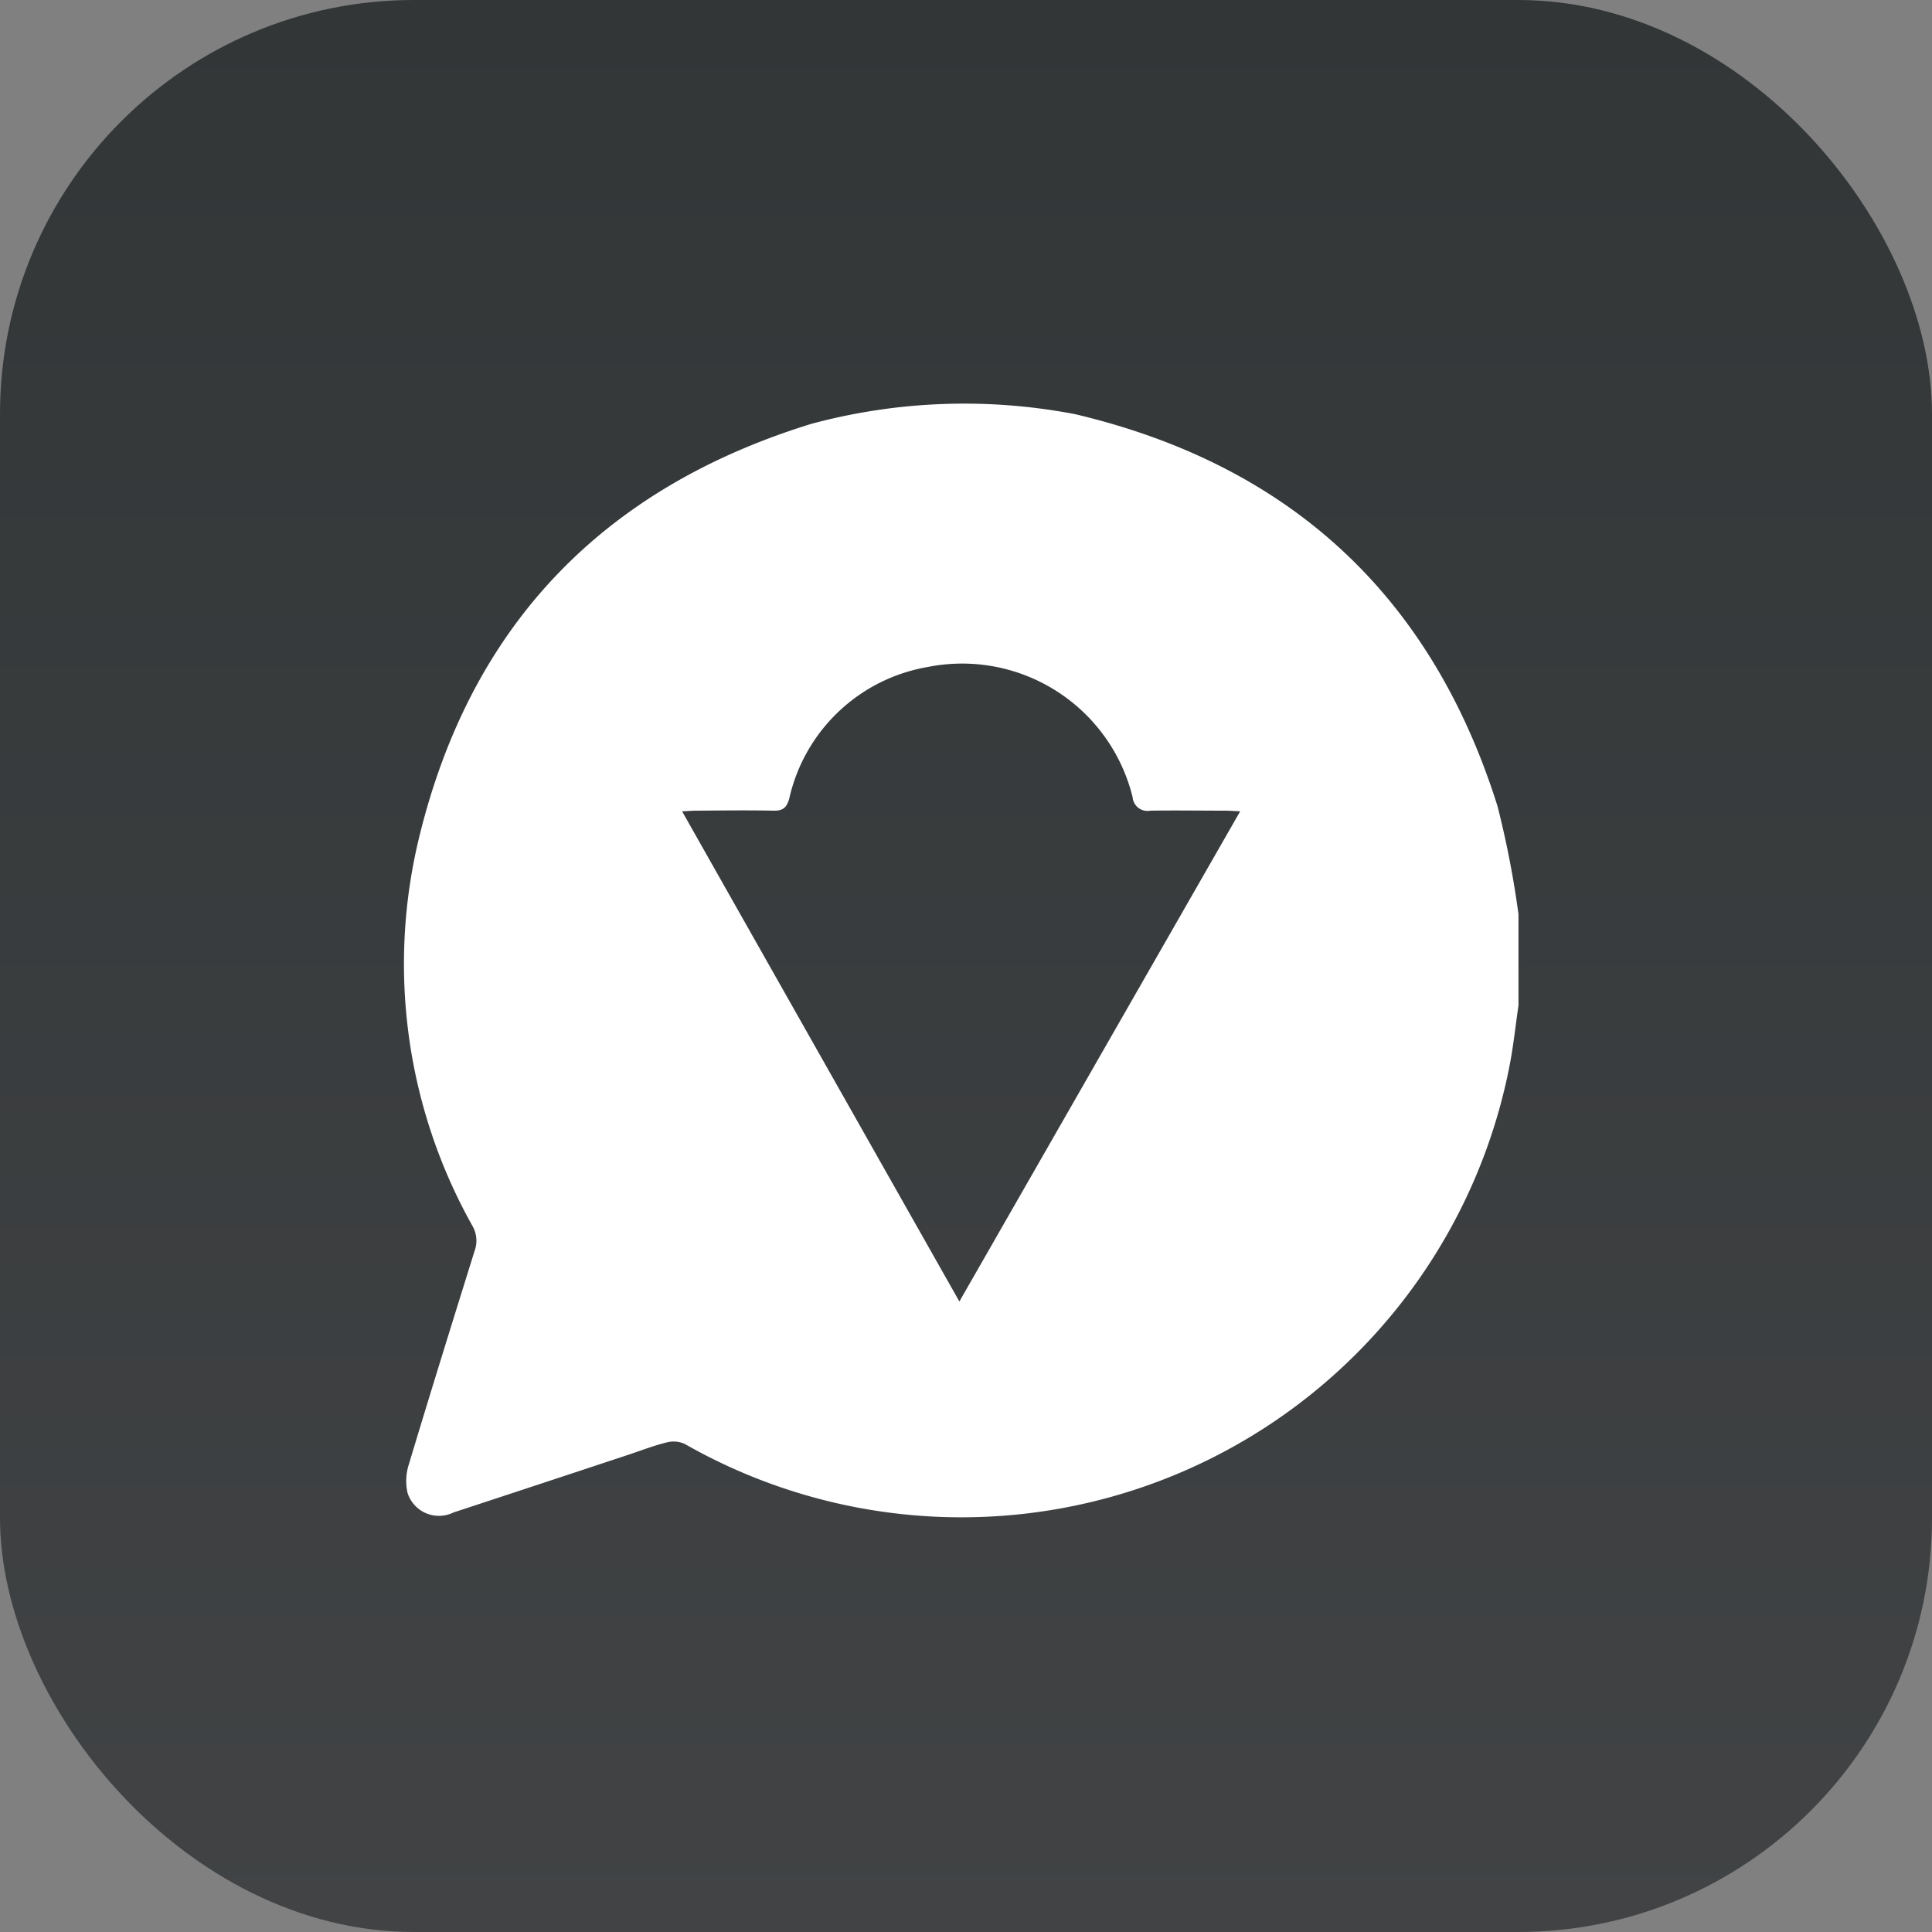
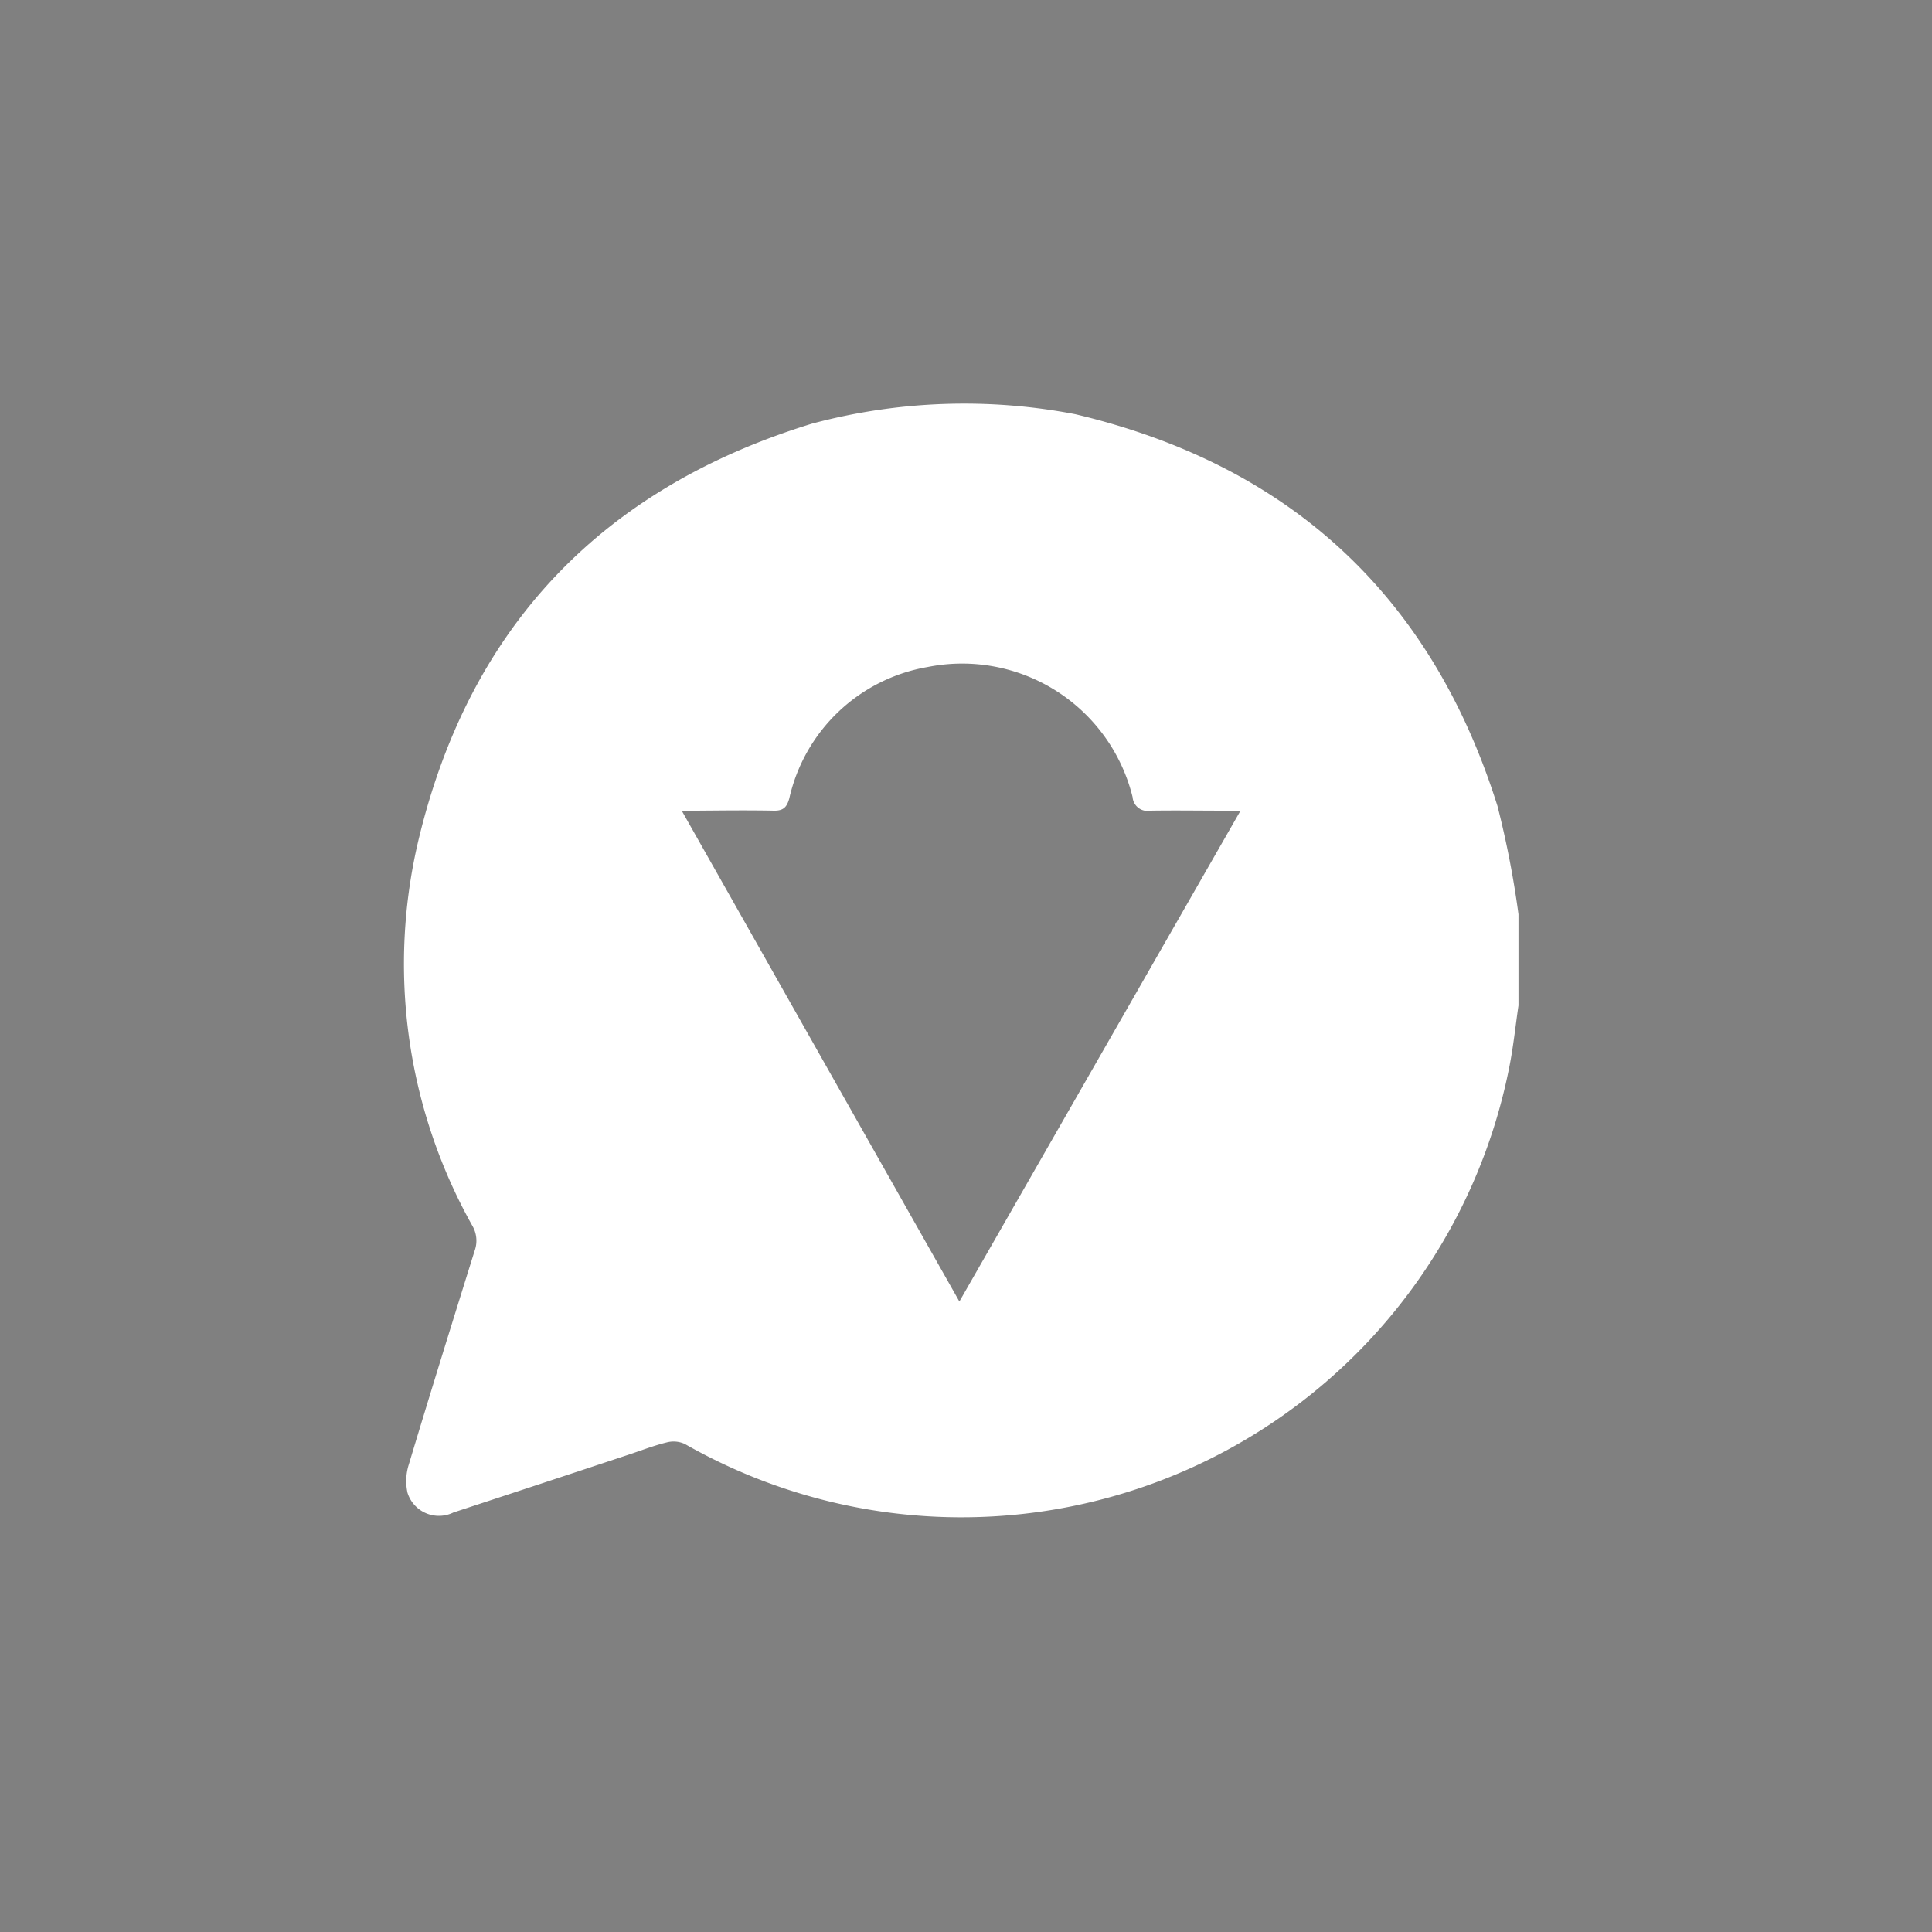
<svg xmlns="http://www.w3.org/2000/svg" width="70" height="70" viewBox="0 0 70 70">
  <rect x="0" y="0" width="70" height="70" fill="#808080" stroke="none" />
  <defs>
    <linearGradient id="linear-gradient" x1="0.5" x2="0.5" y2="1" gradientUnits="objectBoundingBox">
      <stop offset="0" stop-color="#323637" />
      <stop offset="1" stop-color="#414345" />
    </linearGradient>
  </defs>
  <g id="Wisp_icon" data-name="Wisp icon" transform="translate(-483 -266)">
-     <rect id="Rectangle_2906" data-name="Rectangle 2906" width="70" height="70" rx="15" transform="translate(483 266)" fill="url(#linear-gradient)" />
-     <path id="Path_17645" data-name="Path 17645" d="M493.743,390.088c7.781,1.841,12.905,6.577,15.3,14.2a34.439,34.439,0,0,1,.76,3.918v3.306c-.11.75-.187,1.507-.336,2.249A20.233,20.233,0,0,1,479.6,427.4a.975.975,0,0,0-.656-.058c-.472.115-.923.293-1.383.445q-3.173,1.052-6.346,2.094a1.193,1.193,0,0,1-1.664-.714,1.977,1.977,0,0,1,.049-1.031c.777-2.584,1.579-5.16,2.383-7.737a1.072,1.072,0,0,0-.079-.9,19.4,19.4,0,0,1-1.931-14.083c1.865-7.665,6.647-12.649,14.219-14.981A21.312,21.312,0,0,1,493.743,390.088ZM479.5,404.478l10.046,17.759,10.174-17.761c-.259-.011-.4-.023-.541-.023-.905,0-1.811-.015-2.715,0a.54.54,0,0,1-.642-.492,6.359,6.359,0,0,0-7.425-4.713,6.217,6.217,0,0,0-5.013,4.759c-.089.323-.219.453-.559.446-.931-.019-1.862-.007-2.793,0C479.9,404.452,479.756,404.465,479.5,404.478Z" transform="translate(28.214 -109.081)" fill="#fff" />
+     <path id="Path_17645" data-name="Path 17645" d="M493.743,390.088c7.781,1.841,12.905,6.577,15.3,14.2a34.439,34.439,0,0,1,.76,3.918v3.306c-.11.75-.187,1.507-.336,2.249A20.233,20.233,0,0,1,479.6,427.4a.975.975,0,0,0-.656-.058c-.472.115-.923.293-1.383.445q-3.173,1.052-6.346,2.094a1.193,1.193,0,0,1-1.664-.714,1.977,1.977,0,0,1,.049-1.031c.777-2.584,1.579-5.16,2.383-7.737a1.072,1.072,0,0,0-.079-.9,19.4,19.4,0,0,1-1.931-14.083c1.865-7.665,6.647-12.649,14.219-14.981A21.312,21.312,0,0,1,493.743,390.088ZM479.5,404.478l10.046,17.759,10.174-17.761c-.259-.011-.4-.023-.541-.023-.905,0-1.811-.015-2.715,0a.54.54,0,0,1-.642-.492,6.359,6.359,0,0,0-7.425-4.713,6.217,6.217,0,0,0-5.013,4.759c-.089.323-.219.453-.559.446-.931-.019-1.862-.007-2.793,0Z" transform="translate(28.214 -109.081)" fill="#fff" />
  </g>
</svg>